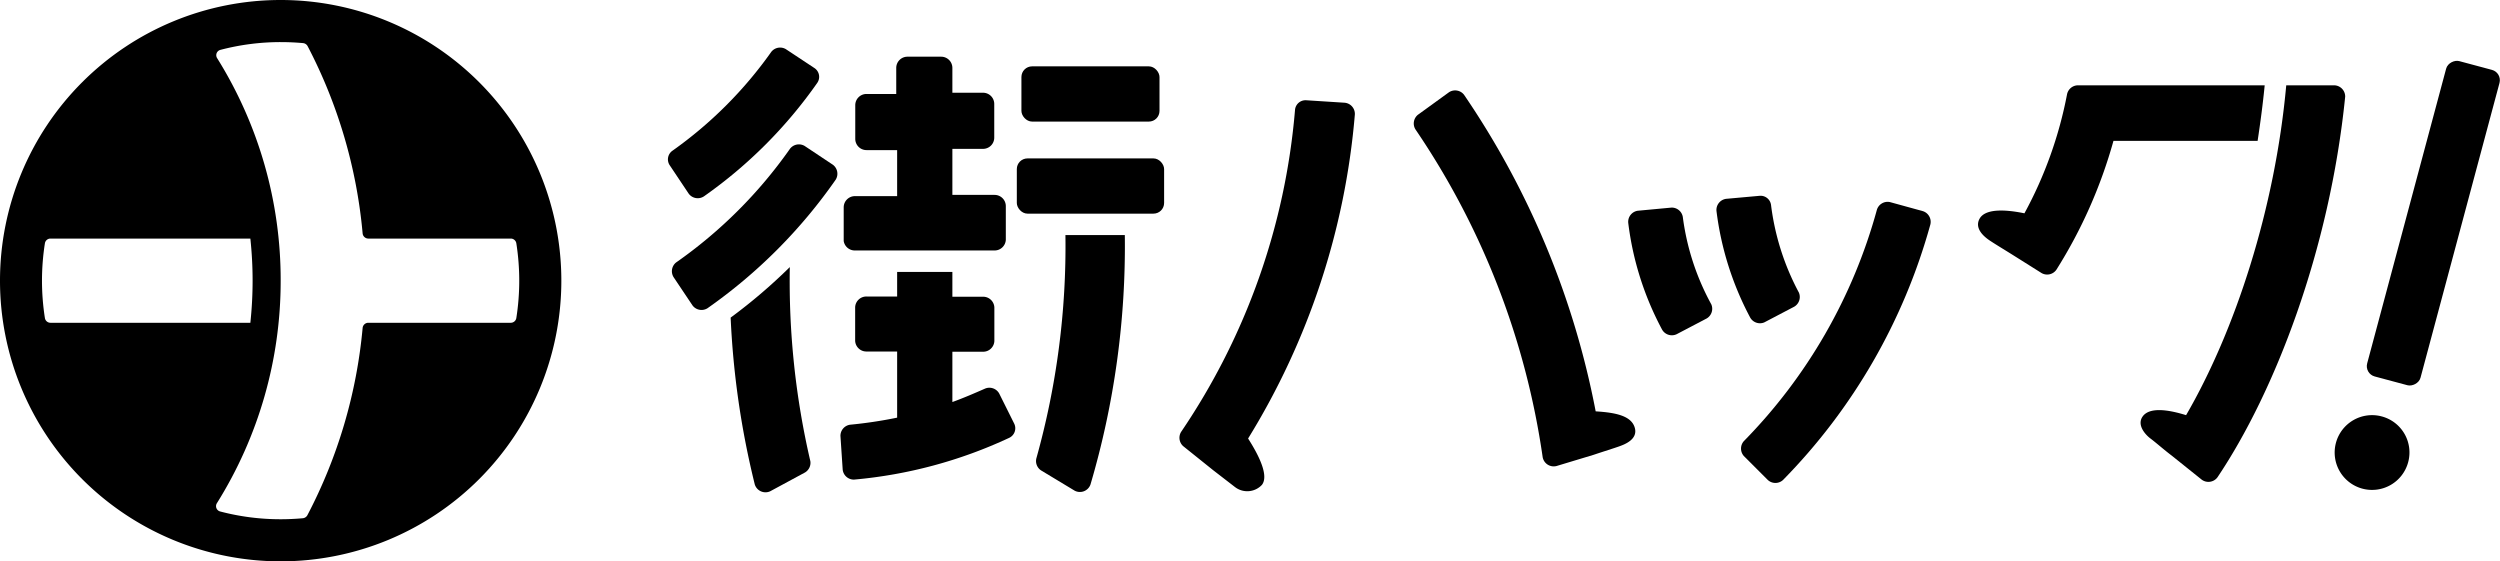
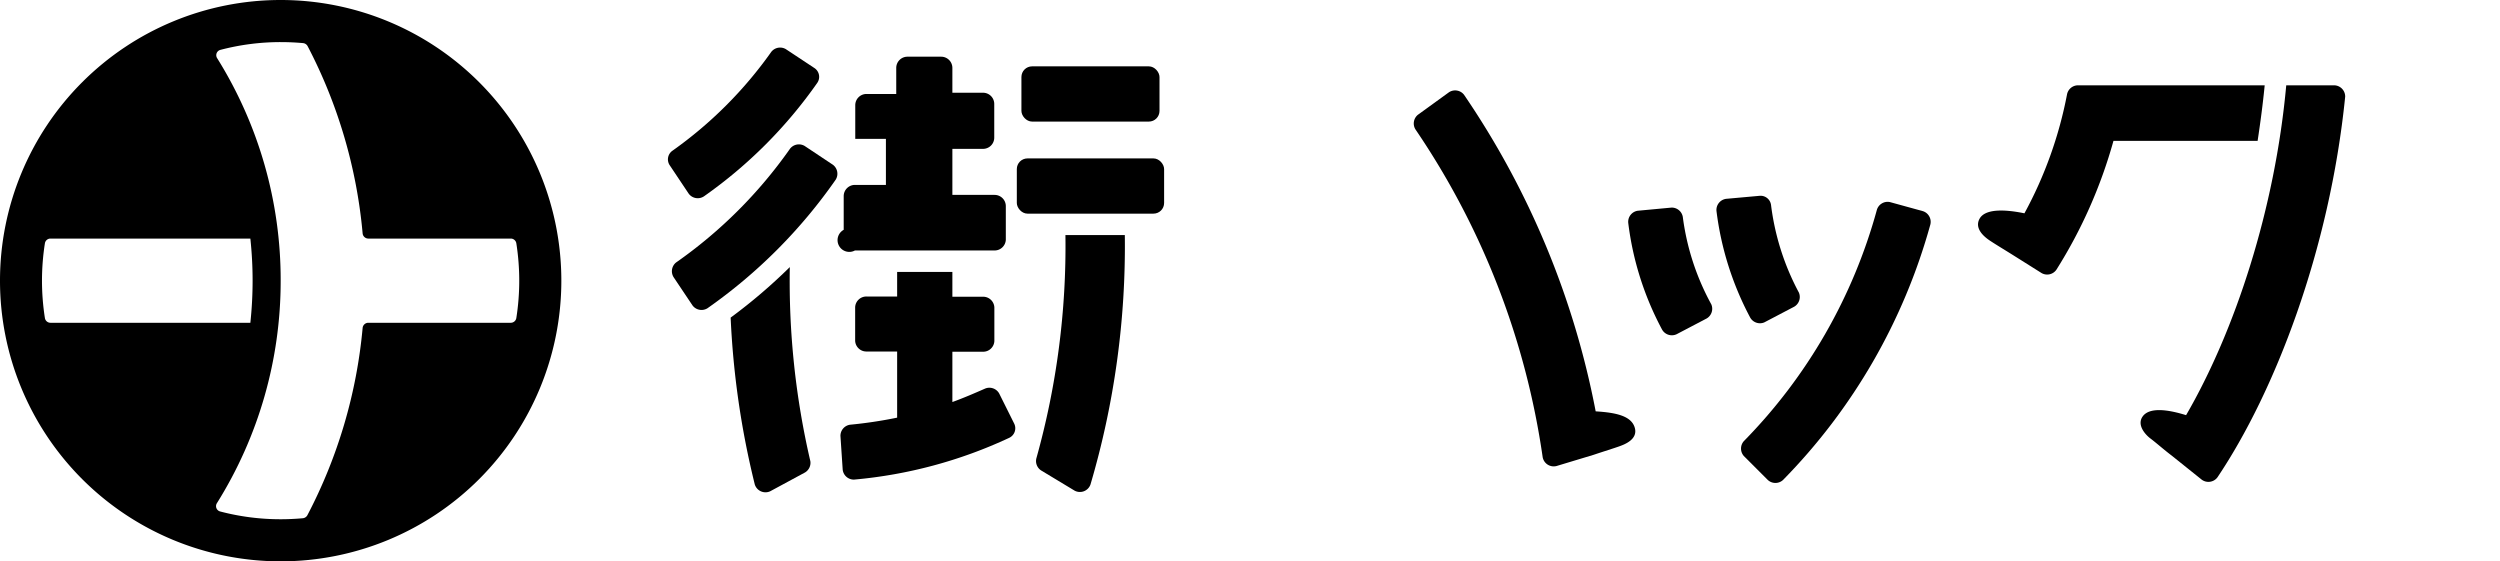
<svg xmlns="http://www.w3.org/2000/svg" viewBox="0 0 222.68 50">
  <g id="レイヤー_2" data-name="レイヤー 2">
    <g id="レイヤー_1-2" data-name="レイヤー 1">
      <path d="M25,0A25,25,0,1,0,50,25,25,25,0,0,0,25,0ZM4.5,28.75A.5.5,0,0,1,4,28.33a21.45,21.45,0,0,1,0-6.66.5.5,0,0,1,.49-.42H22.3A35.65,35.65,0,0,1,22.5,25a35.65,35.65,0,0,1-.2,3.75Zm41,0H32.8a.51.51,0,0,0-.5.46,44.67,44.67,0,0,1-4.92,16.68.52.52,0,0,1-.4.27q-1,.09-2,.09a21.06,21.06,0,0,1-5.36-.69.49.49,0,0,1-.3-.74A37.29,37.29,0,0,0,25,25,37.29,37.29,0,0,0,19.34,5.18a.49.49,0,0,1,.3-.74A21.06,21.06,0,0,1,25,3.75q1,0,2,.09a.52.52,0,0,1,.4.27A44.67,44.67,0,0,1,32.3,20.79a.51.51,0,0,0,.5.46H45.5a.5.5,0,0,1,.49.42,21.45,21.45,0,0,1,0,6.66A.5.5,0,0,1,45.5,28.75Z" />
-       <path d="M119.77,9.15l-3.42-.22a.94.94,0,0,0-1,.86,59.93,59.93,0,0,1-10.14,28.67,1,1,0,0,0,.18,1.28l2.68,2.15L110,43.38a1.79,1.79,0,0,0,2.4-.19c.6-.77-.15-2.44-1.23-4.13a65.36,65.36,0,0,0,9.51-28.87A1,1,0,0,0,119.77,9.15Z" />
      <path d="M149.89,19.32a1,1,0,0,0-1-.83l-3,.28a1,1,0,0,0-.86,1.08,27.1,27.1,0,0,0,3,9.48,1,1,0,0,0,1.31.44l2.67-1.4a1,1,0,0,0,.42-1.26A22.07,22.07,0,0,1,149.89,19.32Z" />
      <path d="M157.14,28.72l2.67-1.4a1,1,0,0,0,.42-1.26,22.32,22.32,0,0,1-2.48-7.8.94.94,0,0,0-1-.82l-3,.27a1,1,0,0,0-.86,1.08,27.3,27.3,0,0,0,3,9.49A1,1,0,0,0,157.14,28.72Z" />
      <path d="M171.25,18.8,168.34,18a1,1,0,0,0-1.16.68,47.16,47.16,0,0,1-11.85,20.61,1,1,0,0,0,0,1.33l2.13,2.13a1,1,0,0,0,1.36,0A52.34,52.34,0,0,0,171.94,20,1,1,0,0,0,171.25,18.8Z" />
      <path d="M201.72,7.6H185.05a1,1,0,0,0-.93.78A36.49,36.49,0,0,1,180.32,19c-1.9-.39-3.53-.38-4,.49s.41,1.6.92,1.94,1.31.82,2.06,1.29l2.56,1.61a1,1,0,0,0,1.31-.31,43.21,43.21,0,0,0,5.08-11.47h12.84C201.34,10.9,201.56,9.25,201.72,7.6Z" />
      <path d="M207.94,7.6h-4.3c-1,11-4.54,21.83-8.92,29.38-1.76-.55-3.27-.68-3.85.09s.22,1.65.69,2,1.2,1,1.89,1.52l2.67,2.14a1,1,0,0,0,1.39-.21c5.09-7.57,10-20.21,11.38-33.91A1,1,0,0,0,207.94,7.6Z" />
      <path d="M62.7,17.49A41.2,41.2,0,0,0,72.79,7.39a.94.94,0,0,0-.25-1.33L70,4.38a1,1,0,0,0-1.3.24,36.85,36.85,0,0,1-8.81,8.81.94.94,0,0,0-.23,1.3l1.67,2.5A1,1,0,0,0,62.7,17.49Z" />
      <path d="M89,35.05a1,1,0,0,0-1.25-.44c-1,.44-1.93.84-2.92,1.2V31.33h2.74a1,1,0,0,0,1-.95v-3a1,1,0,0,0-1-.95H84.83V24.22H79.91v2.19H77.17a1,1,0,0,0-1,.95v3a1,1,0,0,0,1,.95h2.74V37.2a39.19,39.19,0,0,1-4.19.63,1,1,0,0,0-.86,1l.2,3a1,1,0,0,0,1,.89A41.25,41.25,0,0,0,89.89,39a.94.94,0,0,0,.44-1.28Z" />
      <path d="M70.35,23.79a48.3,48.3,0,0,1-5.27,4.5,75.71,75.71,0,0,0,2.15,14.86,1,1,0,0,0,1.37.61l3.11-1.68a1,1,0,0,0,.47-1A70.75,70.75,0,0,1,70.35,23.79Z" />
      <path d="M71.67,13a1,1,0,0,0-1.31.26A41.35,41.35,0,0,1,60.22,23.38,1,1,0,0,0,60,24.69l1.68,2.51a1,1,0,0,0,1.33.26A46.22,46.22,0,0,0,74.44,16a1,1,0,0,0-.26-1.33Z" />
-       <path d="M76.15,22.31H88.59a1,1,0,0,0,1-.95v-3a1,1,0,0,0-1-1H84.83v-4.1h2.73a1,1,0,0,0,1-1v-3a1,1,0,0,0-1-1H84.83V6.05a1,1,0,0,0-1-1h-3a1,1,0,0,0-1,1V8.37H77.18a1,1,0,0,0-1,1v3a1,1,0,0,0,1,1h2.73v4.1H76.15a1,1,0,0,0-1,1v3A1,1,0,0,0,76.15,22.31Z" />
+       <path d="M76.15,22.31H88.59a1,1,0,0,0,1-.95v-3a1,1,0,0,0-1-1H84.83v-4.1h2.73a1,1,0,0,0,1-1v-3a1,1,0,0,0-1-1H84.83V6.05a1,1,0,0,0-1-1h-3a1,1,0,0,0-1,1V8.37H77.18a1,1,0,0,0-1,1v3h2.73v4.1H76.15a1,1,0,0,0-1,1v3A1,1,0,0,0,76.15,22.31Z" />
      <rect x="90.98" y="5.91" width="12.3" height="4.92" rx="0.95" />
      <path d="M92.31,40.83a1,1,0,0,0,.42,1.07l3,1.81a1,1,0,0,0,1.4-.55,75.08,75.08,0,0,0,3.06-22.22H94.9A70.15,70.15,0,0,1,92.31,40.83Z" />
      <rect x="90.57" y="14.11" width="13.12" height="4.92" rx="0.95" />
-       <rect x="202.21" y="17.41" width="29.08" height="4.92" rx="0.95" transform="translate(141.45 224.1) rotate(-75)" />
-       <path d="M212.14,37.09a3.33,3.33,0,1,0,2.36,4.08A3.32,3.32,0,0,0,212.14,37.09Z" />
      <path d="M142.13,36.64A75.06,75.06,0,0,0,130.41,8.45a1,1,0,0,0-1.35-.23l-2.76,2a1,1,0,0,0-.22,1.31,69.46,69.46,0,0,1,11.33,29.2,1,1,0,0,0,1.23.78l3.31-1c.83-.28,1.86-.6,2.3-.76s1.67-.61,1.36-1.66S143.93,36.75,142.13,36.64Z" />
    </g>
  </g>
</svg>